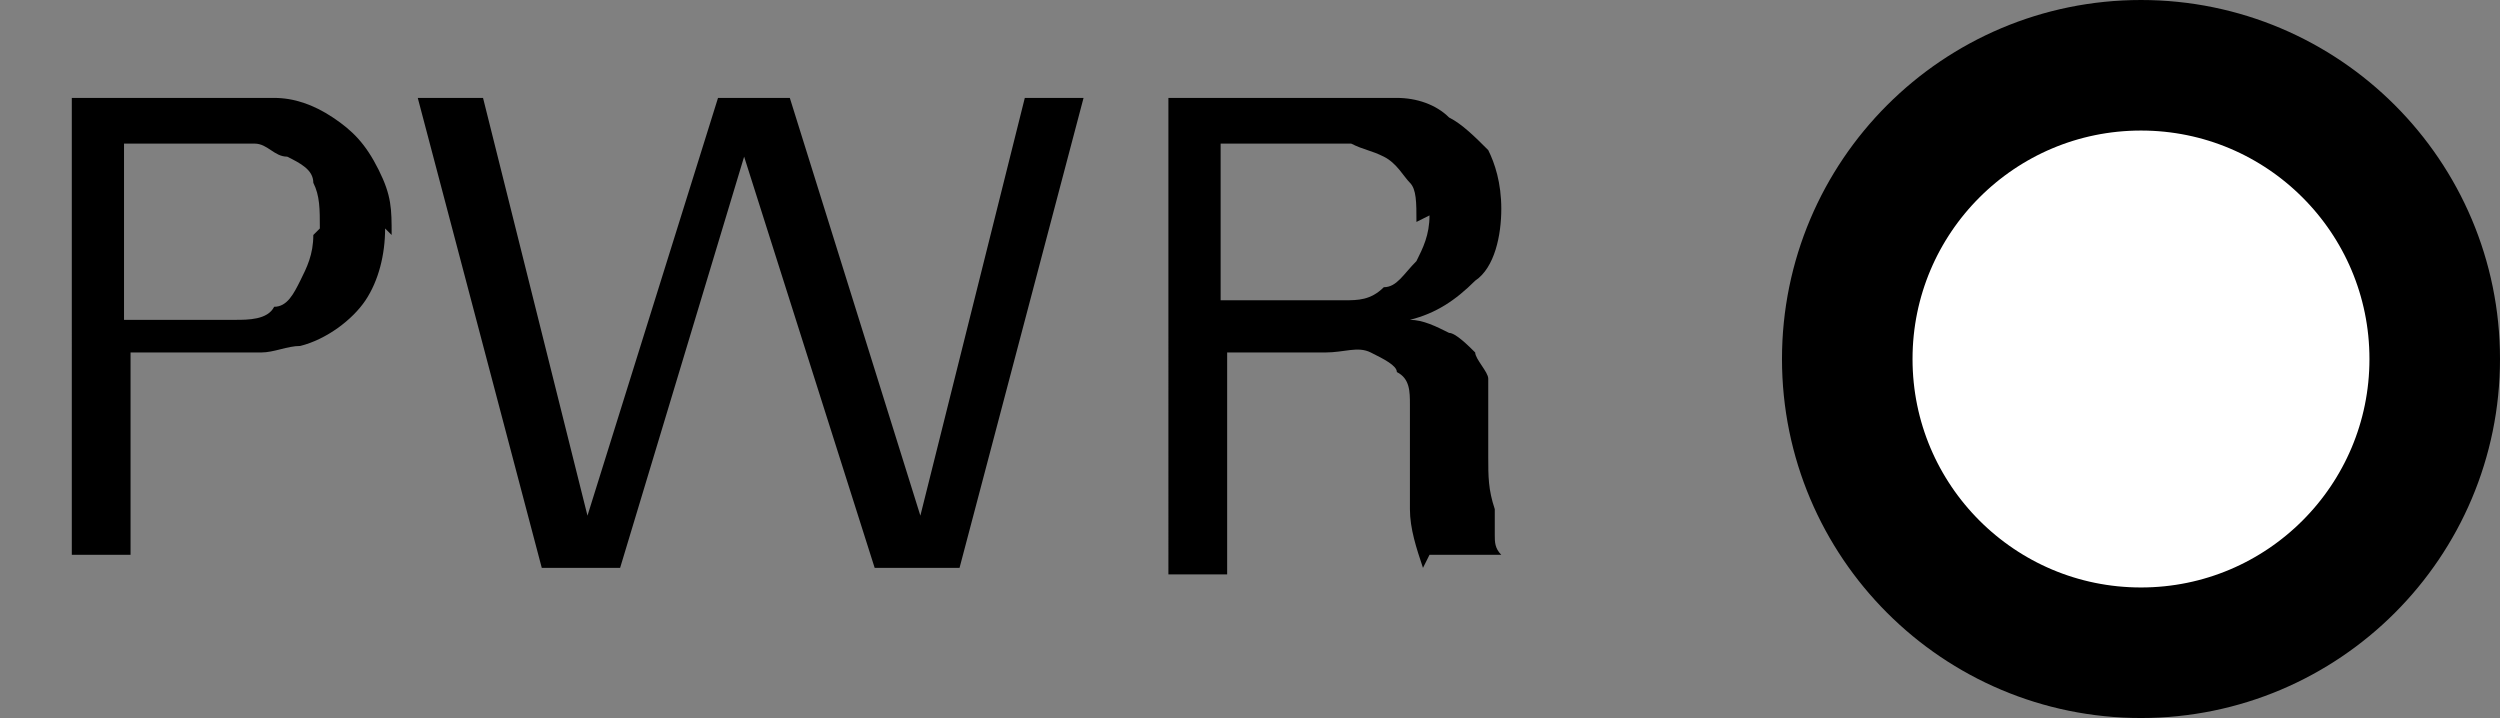
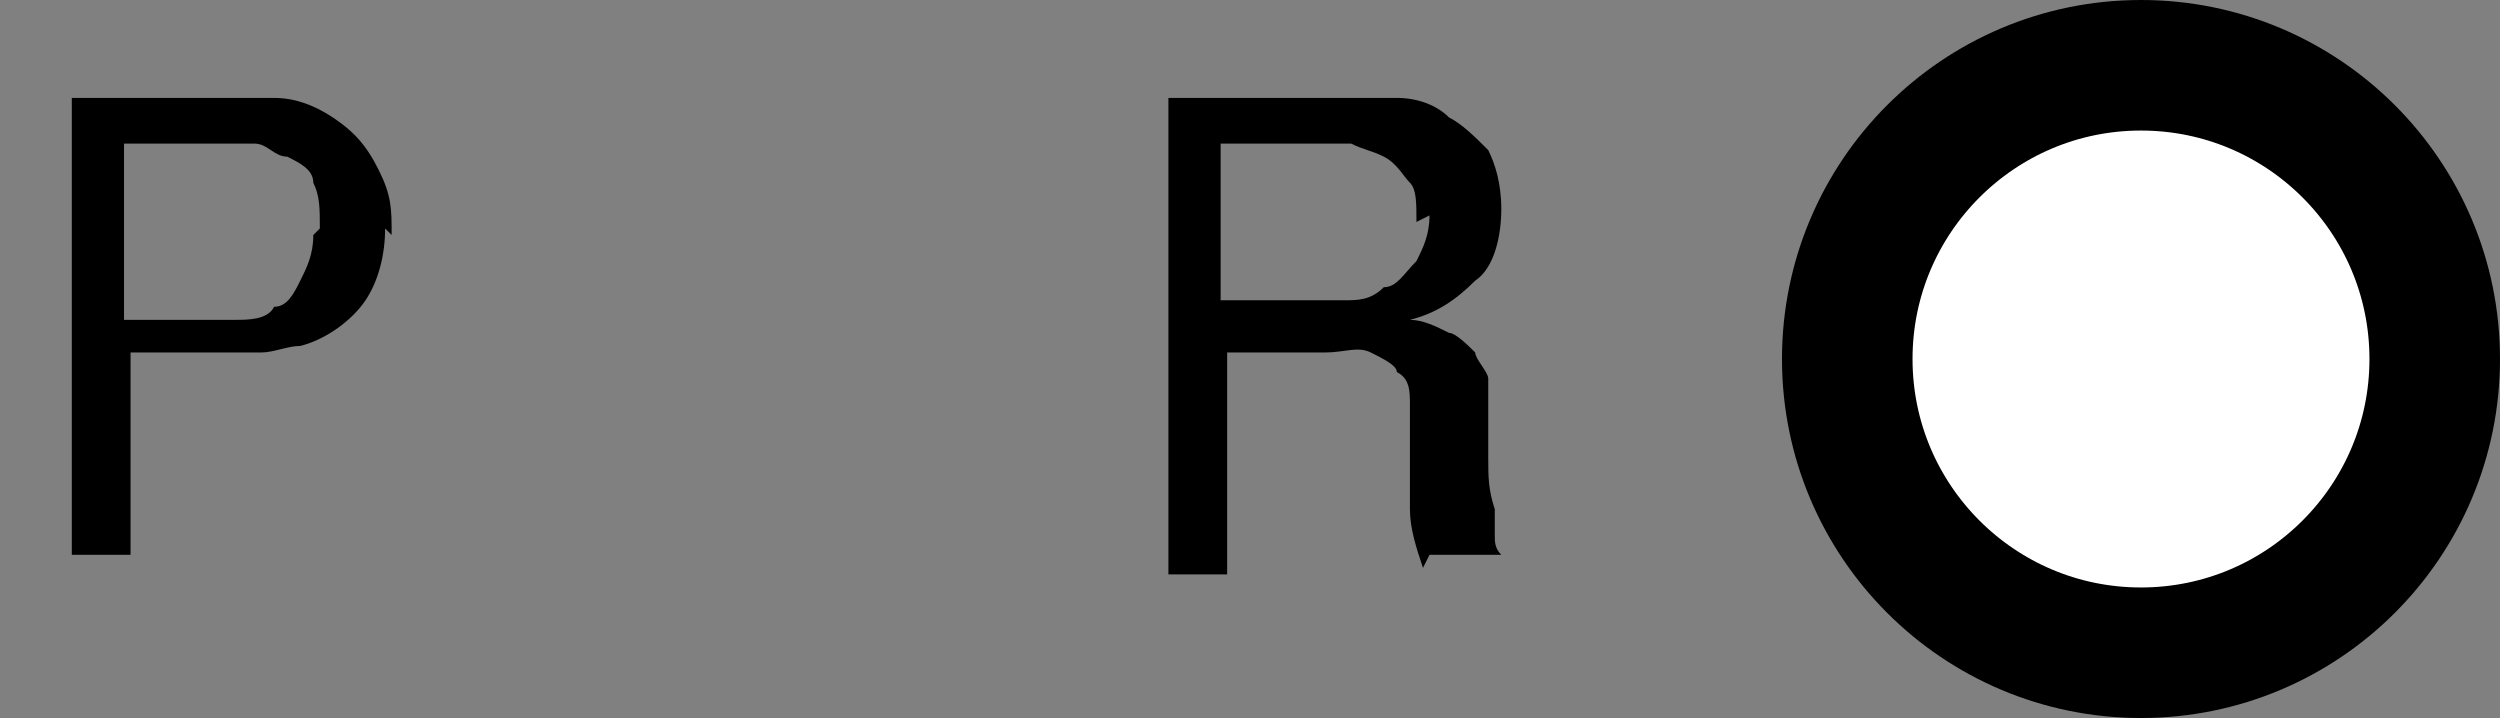
<svg xmlns="http://www.w3.org/2000/svg" id="Layer_1" width="38.3" height="11" version="1.1" viewBox="0 0 38.3 11">
  <rect x="0" y="0" width="38.3" height="11" fill="#808080" stroke="none" />
  <defs>
    <style>
      .st0 {
        fill: #fff;
        stroke: #000;
        stroke-miterlimit: 10;
        stroke-width: 2px;
      }
    </style>
  </defs>
  <circle class="st0" cx="32.8" cy="5.5" r="4.5" />
  <g>
    <path d="M5.9,3.5c0,.4-.1.8-.3,1.1s-.6.6-1,.7c-.2,0-.4.1-.6.1-.2,0-.5,0-.7,0h-1.3v3.1h-.9V1.5h2.2c.3,0,.6,0,.9,0,.3,0,.6.1.9.3.3.2.5.4.7.8s.2.6.2,1ZM4.9,3.5c0-.3,0-.5-.1-.7,0-.2-.2-.3-.4-.4-.2,0-.3-.2-.5-.2s-.4,0-.7,0h-1.3v2.7h1c.3,0,.5,0,.7,0,.2,0,.5,0,.6-.2.2,0,.3-.2.4-.4s.2-.4.2-.7Z" />
-     <path d="M14.6,8.7h-1.2l-2-6.3-1.9,6.3h-1.2l-1.9-7.2h1l1.6,6.4,2-6.4h1.1l2,6.4,1.6-6.4h.9l-1.9,7.2Z" />
    <path d="M21.8,8.7c-.1-.3-.2-.6-.2-.9,0-.3,0-.6,0-.9,0-.3,0-.5,0-.7s0-.4-.2-.5c0-.1-.2-.2-.4-.3s-.4,0-.7,0h-1.5v3.4h-.9V1.5h2.6c.3,0,.6,0,.9,0s.6.1.8.3c.2.1.4.3.6.5.1.2.2.5.2.9s-.1.9-.4,1.1c-.3.3-.6.5-1,.6.2,0,.4.1.6.2.1,0,.3.2.4.3,0,.1.2.3.2.4,0,.2,0,.3,0,.5,0,.2,0,.5,0,.7,0,.3,0,.5.1.8,0,.1,0,.3,0,.4,0,.1,0,.2.1.3h-1.1ZM21.7,3.4c0-.3,0-.5-.1-.6s-.2-.3-.4-.4-.3-.1-.5-.2c-.2,0-.4,0-.6,0h-1.4v2.4h1.2c.2,0,.5,0,.7,0,.2,0,.4,0,.6-.2.2,0,.3-.2.5-.4.1-.2.2-.4.2-.7Z" />
  </g>
</svg>